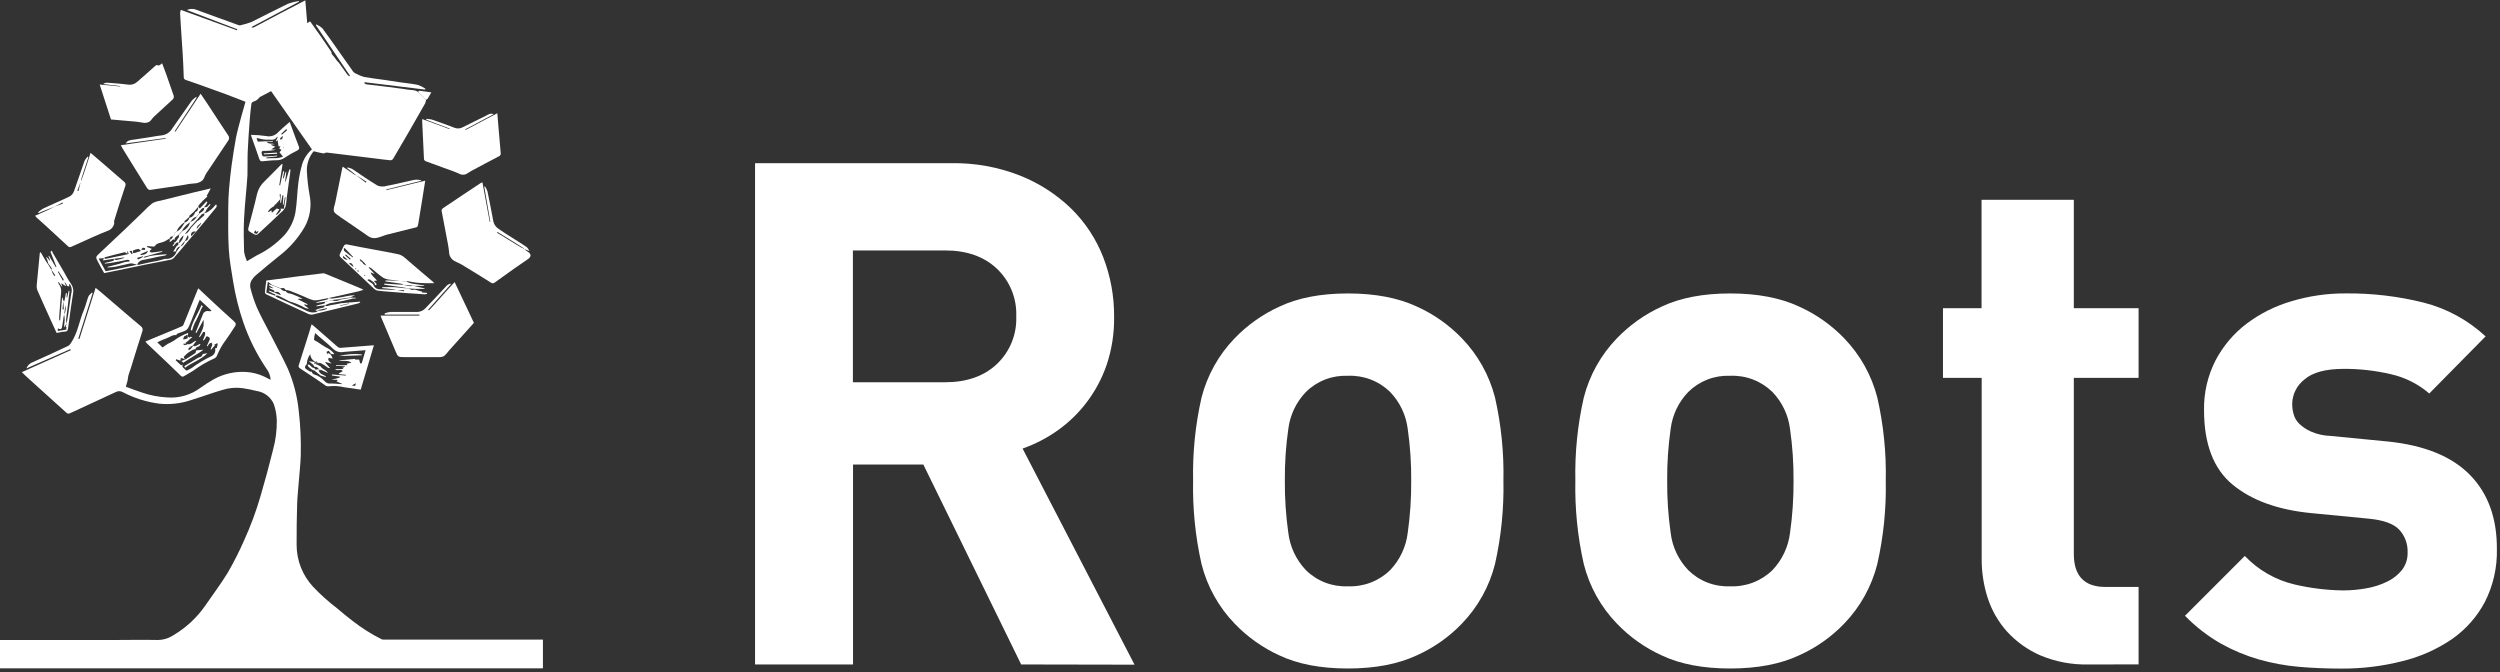
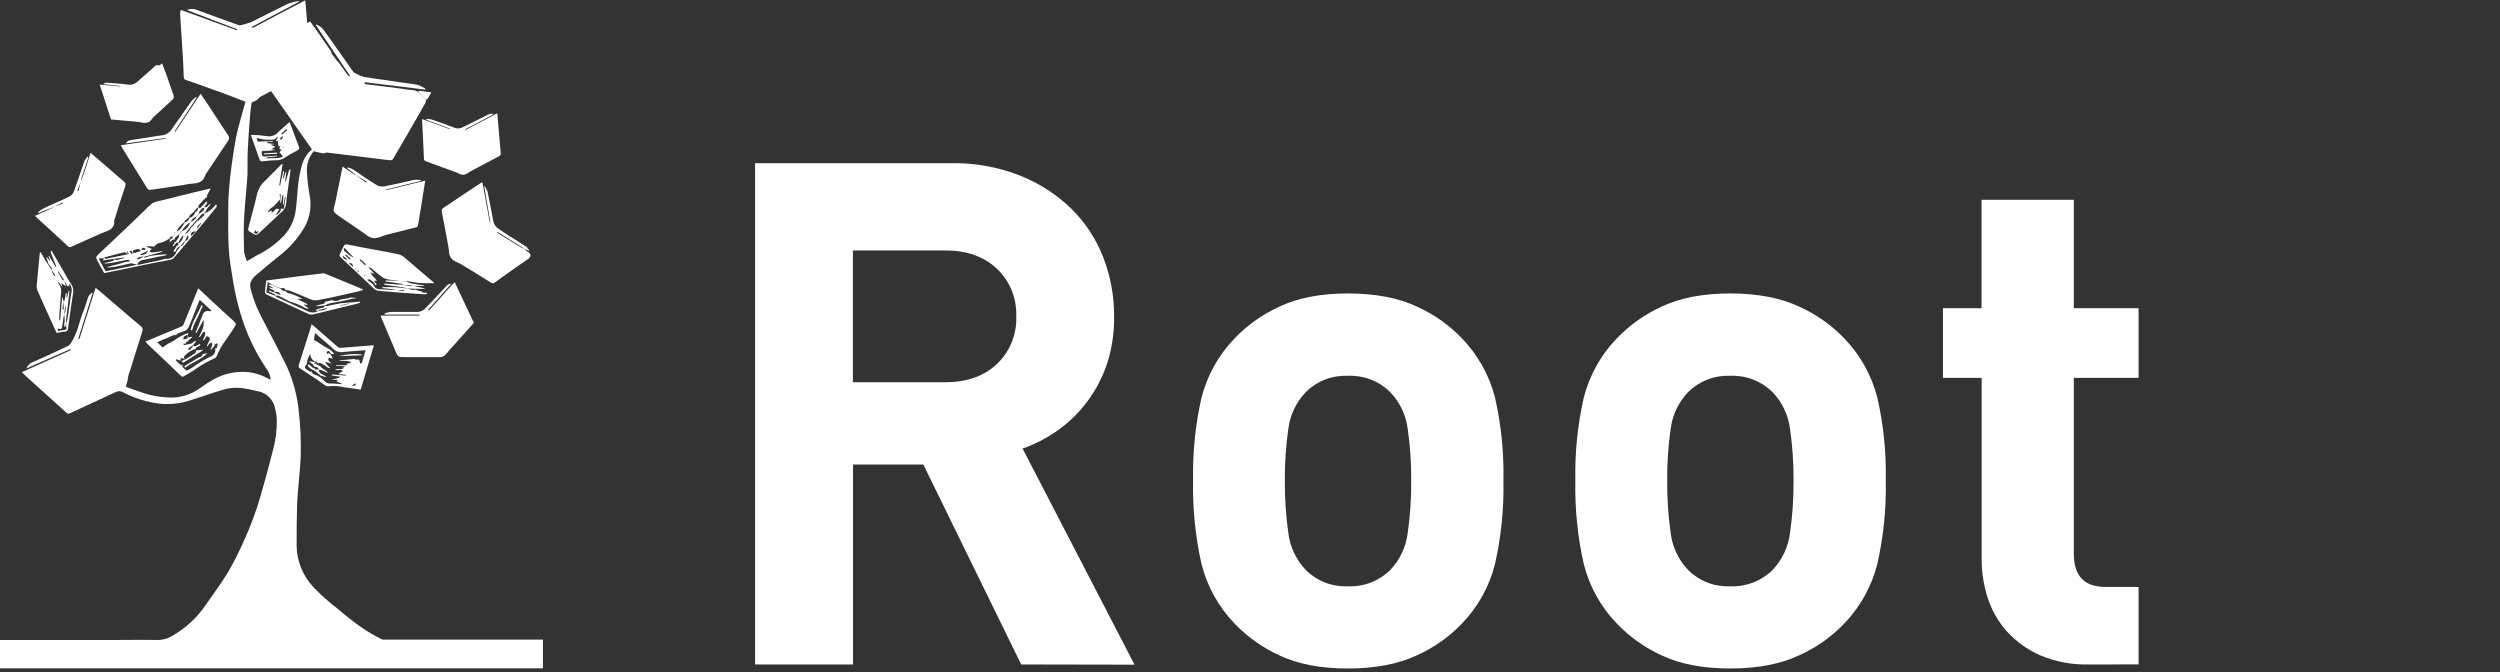
<svg xmlns="http://www.w3.org/2000/svg" width="569" height="153" viewBox="0 0 569 153" fill="none">
  <rect x="0" y="0" width="569" height="153" fill="#333333" stroke="none" />
  <path d="M0 145.66H26.44C29.56 145.66 32.68 145.59 35.8 145.66C37.124 145.667 38.42 145.277 39.52 144.54C42.354 142.859 44.795 140.592 46.68 137.89C48.41 135.37 50.28 132.89 51.85 130.32C53.207 127.969 54.436 125.545 55.53 123.06C57.039 119.758 58.303 116.348 59.31 112.86C60.33 109.38 61.277 105.877 62.15 102.35C62.745 100.171 63.031 97.919 63 95.66C62.961 94.413 62.735 93.18 62.33 92C61.998 91.213 61.47 90.523 60.796 89.998C60.122 89.473 59.325 89.129 58.48 89C57.42 88.73 56.34 88.52 55.25 88.35C53.693 88.136 52.108 88.273 50.61 88.75C48.24 89.44 45.93 90.31 43.61 91.02C41.27 91.828 38.784 92.121 36.32 91.88C33.384 91.513 30.538 90.618 27.92 89.24C27.678 89.102 27.404 89.03 27.125 89.03C26.846 89.03 26.572 89.102 26.33 89.24C23.6 90.52 20.9 91.75 18.21 93C17.41 93.37 16.62 93.76 15.81 94.1C15.711 94.135 15.605 94.147 15.5 94.133C15.396 94.119 15.296 94.08 15.21 94.02C12.35 91.46 9.503 88.89 6.67 86.31C6.11 85.8 5.58 85.31 4.97 84.7L16.12 79.7L16 79.46L6 83.85C6.138 83.499 6.353 83.183 6.63 82.926C6.907 82.67 7.239 82.48 7.6 82.37C10.267 81.17 12.913 79.953 15.54 78.72C15.776 78.569 15.971 78.363 16.11 78.12C17.7 75.82 18.03 73.02 19.11 70.51C19.52 69.51 19.73 68.51 20.11 67.51C20.25 67.15 20.64 66.89 20.91 66.59L21.09 66.7L17.82 77.07L17.91 77.13C17.919 77.135 17.93 77.138 17.94 77.138C17.951 77.138 17.961 77.135 17.97 77.13C17.97 77.13 18.07 77.13 18.08 77.13C18.123 77.019 18.159 76.905 18.19 76.79L21.76 65.51L23.08 66.59L26.65 69.65C28.43 71.17 30.2 72.71 32.01 74.21C32.216 74.34 32.367 74.541 32.435 74.775C32.503 75.009 32.484 75.26 32.38 75.48C31.47 78.27 30.62 81.08 29.75 83.88C29.58 84.41 29.37 84.88 29.22 85.47C29.12 85.84 29.13 86.23 29.04 86.61C28.95 86.99 28.79 87.48 28.64 88.02C29.92 88.48 31.26 89.02 32.64 89.45C34.37 90.012 36.164 90.348 37.98 90.45C40.683 90.681 43.377 89.92 45.56 88.31C46.56 87.59 47.61 86.9 48.68 86.31C50.867 85.105 53.346 84.53 55.84 84.65C57.593 84.737 59.303 85.223 60.84 86.07L61.6 86.44C61.541 85.494 61.192 84.59 60.6 83.85C58.44 80.643 56.702 77.171 55.43 73.52C54.379 70.466 53.59 67.328 53.07 64.14C52.68 61.65 52.2 59.14 52.07 56.65C51.88 53.56 51.95 50.45 51.95 47.34C51.95 45.87 52.02 44.4 52.14 42.94C52.28 41.18 52.47 39.42 52.71 37.67C53 35.56 53.32 33.45 53.71 31.36C54.01 29.79 54.47 28.26 54.87 26.71C55.17 25.58 55.5 24.45 55.87 23.16C54.41 22.59 52.87 21.99 51.38 21.43C49.24 20.64 47.09 19.88 44.94 19.11C44.09 18.81 43.24 18.51 42.39 18.23C42.224 18.207 42.072 18.123 41.967 17.993C41.861 17.863 41.808 17.697 41.82 17.53C41.77 15.88 41.69 14.23 41.6 12.58C41.46 10.36 41.3 8.13 41.16 5.91C41.09 4.91 41.03 3.91 40.99 2.96C41.016 2.717 41.073 2.478 41.16 2.25L53.94 6.9L54 6.65L42.52 2.28C42.883 2.112 43.279 2.024 43.68 2.024C44.081 2.024 44.477 2.112 44.84 2.28C48.03 3.47 51.24 4.61 54.44 5.77C54.512 5.792 54.588 5.792 54.66 5.77C55.541 5.576 56.406 5.319 57.25 5C60 3.64 62.78 2.18 65.58 0.84C66.363 0.556 67.174 0.355 68 0.24L68.06 0.4L57.29 6.12V6.26C57.435 6.286 57.584 6.286 57.73 6.26C59.73 5.21 61.73 4.14 63.73 3.08L69.49 0.08L69.92 5.25L70.59 4.87C71.36 5.96 72.15 7.04 72.91 8.14C73.67 9.24 74.58 10.56 75.4 11.78C75.49 11.93 75.4 12.17 75.53 12.32C75.66 12.47 76 12.88 76.22 13.17C76.44 13.46 76.5 13.59 76.66 13.78C76.82 13.97 77.06 14.18 77.22 14.41C77.84 15.26 78.44 16.13 79.06 16.99C79.188 17.133 79.328 17.263 79.48 17.38L79.65 17.23L71.89 5.72L72 5.55C72.513 5.783 72.986 6.097 73.4 6.48C74.52 7.94 75.55 9.48 76.61 10.96C77.88 12.77 79.14 14.58 80.43 16.37C80.612 16.562 80.839 16.707 81.09 16.79C81.658 17.106 82.262 17.352 82.89 17.52C84.47 17.81 86.06 17.98 87.65 18.21C88.83 18.38 90.02 18.58 91.21 18.75C92.4 18.92 93.83 19.05 95.12 19.33C95.725 19.541 96.3 19.831 96.83 20.19L96.76 20.39L83 18.71L82.89 18.88C83.04 18.99 83.19 19.17 83.35 19.19C84.81 19.38 86.26 19.53 87.72 19.71C89.03 19.87 90.33 20.05 91.64 20.22C92.411 20.359 93.189 20.459 93.97 20.52C94.488 20.551 94.981 20.755 95.37 21.1L96.96 22.75C96.933 23.007 96.873 23.259 96.78 23.5C95.56 25.66 94.32 27.8 93.09 29.95C91.86 32.1 90.69 34.09 89.47 36.15C89.402 36.245 89.314 36.323 89.212 36.38C89.11 36.437 88.996 36.471 88.88 36.48C87.88 36.4 86.88 36.25 85.88 36.13L81 35.53C78.79 35.26 76.58 34.97 74.37 34.72C74.11 34.72 73.81 34.95 73.55 34.91C72.85 34.8 72.16 34.6 71.39 34.42C70.347 35.676 69.796 37.268 69.84 38.9C69.927 40.738 70.134 42.569 70.46 44.38C70.967 46.855 70.573 49.43 69.35 51.64C67.851 54.225 65.856 56.488 63.48 58.3C61.73 59.68 60.04 61.12 58.34 62.56C57.856 62.961 57.453 63.45 57.15 64C56.929 64.489 56.876 65.038 57 65.56C57.375 67.076 57.867 68.56 58.47 70C59.37 72 60.47 74 61.47 75.92C62.8 78.55 64.21 81.14 65.47 83.82C66.816 86.922 67.67 90.215 68 93.58C68.389 96.938 68.54 100.32 68.45 103.7C68.39 105.7 68.15 107.7 68 109.7C67.87 111.39 67.68 113.07 67.63 114.7C67.537 117.833 67.497 120.957 67.51 124.07C67.524 127.589 68.863 130.974 71.26 133.55C72.928 135.315 74.737 136.94 76.67 138.41C77.87 139.41 79.03 140.41 80.25 141.32C82.298 142.924 84.503 144.317 86.83 145.48C86.993 145.552 87.171 145.586 87.35 145.58H118.21C124.54 145.58 117.21 145.58 123.57 145.58V152.11H0V145.66ZM56.2 59.45C57.04 58.95 57.72 58.53 58.42 58.14C60.828 56.987 62.996 55.389 64.81 53.43C66.072 51.964 66.915 50.185 67.25 48.28C67.6 46.07 67.63 43.8 67.91 41.57C68.093 40.168 68.377 38.781 68.76 37.42C69.16 36.087 69.938 34.899 71 34L61.7 20.74C60.92 21.15 60.22 21.51 59.54 21.88C59.315 21.961 59.112 22.095 58.95 22.27C58.626 22.706 58.159 23.014 57.63 23.14C57.532 23.179 57.444 23.24 57.373 23.318C57.303 23.396 57.25 23.489 57.22 23.59C57.06 24.86 56.92 26.14 56.83 27.42C56.66 29.77 56.48 32.12 56.38 34.47C56.3 36.3 56.38 38.14 56.32 39.96C56.11 43.23 55.71 46.48 55.55 49.75C55.42 52.26 55.48 54.75 55.55 57.29C55.679 58.033 55.898 58.759 56.2 59.45Z" fill="white" />
  <path d="M44.76 22.22L39.76 29.86L39.93 29.97C41.82 27.11 43.72 24.25 45.66 21.33C46.23 22.17 46.79 22.99 47.34 23.82C48.86 26.12 50.34 28.45 51.89 30.75C52.053 30.933 52.143 31.17 52.143 31.415C52.143 31.66 52.053 31.897 51.89 32.08C50.21 34.55 48.56 37.08 46.89 39.55C46.54 40.09 46.5 40.79 45.89 41.19C45.388 41.549 44.787 41.745 44.17 41.75C43.412 41.793 42.66 41.9 41.92 42.07C39.32 42.46 36.73 42.87 34.12 43.23C33.93 43.23 33.62 43.03 33.5 42.84C32.55 41.35 31.64 39.84 30.71 38.35C29.78 36.86 28.77 35.22 27.81 33.65C27.71 33.49 27.63 33.3 27.5 33.05L37.71 31.57V31.41L28.61 32.64C29.06 31.87 29.79 31.88 30.45 31.78C31.83 31.55 33.22 31.35 34.6 31.14C35.35 31.02 36.1 30.87 36.86 30.8C37.349 30.737 37.816 30.561 38.225 30.287C38.635 30.013 38.975 29.648 39.22 29.22C40.72 27.11 42.17 24.98 43.67 22.88C43.964 22.559 44.301 22.28 44.67 22.05L44.76 22.22Z" fill="white" />
  <path d="M119.35 56.69C119.607 56.926 119.881 57.143 120.17 57.34C120.83 57.74 121.05 58.34 120.17 58.97C119.17 59.68 118.09 60.39 117.06 61.11L112.56 64.33C112.443 64.422 112.299 64.473 112.15 64.473C112.001 64.473 111.857 64.422 111.74 64.33C109.54 62.94 107.32 61.57 105.1 60.23C104.53 59.88 103.87 59.67 103.3 59.32C102.963 59.107 102.686 58.812 102.495 58.462C102.304 58.111 102.206 57.719 102.21 57.32C102.08 56.09 101.82 54.88 101.59 53.66C101.23 51.75 100.85 49.85 100.5 47.94C100.509 47.834 100.54 47.731 100.592 47.638C100.644 47.545 100.715 47.464 100.8 47.4C102.38 46.32 103.97 45.27 105.56 44.21C106.82 43.37 108.09 42.52 109.36 41.69C109.5 41.609 109.647 41.543 109.8 41.49L111.46 50.49H111.6L110.22 42.49L110.38 42.42C110.615 42.779 110.807 43.165 110.95 43.57C111.42 45.83 111.87 48.1 112.28 50.38C112.361 50.746 112.516 51.091 112.736 51.394C112.957 51.696 113.237 51.95 113.56 52.14C114.98 53.14 116.47 54.03 117.93 54.97C118.6 55.4 119.28 55.81 119.93 56.28C120.164 56.537 120.359 56.827 120.51 57.14L119.31 56.66C119.257 56.581 119.193 56.511 119.12 56.45C118.12 55.82 117.12 55.19 116.12 54.57L113.26 52.81L113.1 53C113.207 53.038 113.311 53.085 113.41 53.14L117.69 55.77C118.21 56.13 118.79 56.4 119.35 56.69Z" fill="white" />
  <path d="M18.39 41.32C18.63 40.69 18.9 40.06 19.12 39.41C19.62 37.9 20.12 36.41 20.61 34.79L22.82 36.67L28.24 41.36C28.398 41.466 28.512 41.626 28.562 41.81C28.612 41.993 28.593 42.189 28.51 42.36C27.61 45 26.8 47.59 26 50.2C25.94 50.39 26 50.63 26 50.83C25.924 51.235 25.737 51.612 25.46 51.917C25.183 52.222 24.826 52.445 24.43 52.56C23.28 53 22.14 53.51 21.01 54.01C19.37 54.74 17.73 55.5 16.08 56.23C15.994 56.255 15.903 56.261 15.815 56.245C15.726 56.229 15.642 56.194 15.57 56.14C13.84 54.56 12.12 52.95 10.39 51.36L8.42 49.6C8.27 49.46 8.15 49.31 7.97 49.12L10.78 47.86C11.35 47.59 11.9 47.3 12.46 47.02L14.34 46.31L14.24 46.09L12.47 47L9.65 48.12C9.36 48.23 9.08 48.37 8.8 48.5L8.67 48.32C9 48.012 9.362 47.741 9.75 47.51C11.8 46.51 13.89 45.67 15.93 44.67C16.376 44.38 16.708 43.946 16.87 43.44C17.7 41.16 18.44 38.86 19.26 36.57C19.443 36.233 19.672 35.923 19.94 35.65L20.11 35.74C20.05 35.94 20 36.14 19.94 36.33L18.47 40.8C18.432 40.974 18.409 41.152 18.4 41.33C18.13 42.03 17.87 42.72 17.6 43.41L17.85 43.49L18.39 41.32Z" fill="white" />
  <path d="M81.08 39.89L79.55 38.68C79.38 38.54 79.2 38.42 79.03 38.29L79.09 38.1C79.459 38.176 79.818 38.293 80.16 38.45C82.1 39.73 84 41.1 86 42.28C86.688 42.507 87.432 42.507 88.12 42.28C89.85 41.97 91.55 41.54 93.26 41.16C93.724 41.04 94.195 40.95 94.67 40.89C95.049 40.895 95.427 40.931 95.8 41V41.17L87.92 43.12V43.28L96.78 41.12C96.54 42.65 96.32 44.12 96.09 45.48C95.81 47.22 95.527 48.96 95.24 50.7C95.08 51.7 95.07 51.7 94.1 51.89C92.1 52.38 90.1 52.89 88.05 53.41C87.33 53.6 86.64 53.94 85.91 54.11C85.562 54.209 85.196 54.231 84.838 54.174C84.481 54.117 84.14 53.983 83.84 53.78C81.84 52.34 79.71 50.95 77.64 49.53C77.59 49.502 77.543 49.469 77.5 49.43C77 49 76.18 48.64 76 48.08C75.82 47.52 76.17 46.72 76.31 46.08C76.81 43.567 77.32 41.057 77.84 38.55C77.84 38.36 77.94 38.18 78.01 37.93C78.9 38.54 79.73 39.12 80.58 39.69C80.751 39.782 80.928 39.862 81.11 39.93L83.27 41.58L83.42 41.36L81.08 39.89Z" fill="white" />
  <path d="M86.62 71.83H95.46V71.6H87.56V71.31C87.971 71.162 88.397 71.058 88.83 71C90.9 71 92.98 71 95.06 71C95.415 70.978 95.762 70.884 96.08 70.724C96.398 70.564 96.68 70.342 96.91 70.07C98.57 68.39 100.14 66.63 101.76 64.92C101.995 64.755 102.255 64.63 102.53 64.55L102.63 64.67L97.44 70.5L97.62 70.66C99.62 68.58 101.42 66.33 103.48 64.21C104.95 67.31 106.39 70.36 107.86 73.48L105.68 75.91L102.26 79.71C101.932 80.15 101.571 80.565 101.18 80.95C100.853 81.172 100.465 81.287 100.07 81.28C97.46 81.28 94.85 81.28 92.24 81.28H92.18C90.58 81.28 90.59 81.28 89.98 79.84C88.98 77.48 87.98 75.12 86.98 72.76C86.85 72.5 86.76 72.23 86.62 71.83Z" fill="white" />
  <path d="M47.22 44.71C46.89 45.02 46.54 45.31 46.22 45.63C45.9 45.95 45.53 46.35 45.22 46.72C45.183 46.816 45.163 46.917 45.16 47.02L44.08 48.24C43.74 48.53 43.39 48.82 43.08 49.13C43.08 49.13 43.08 49.29 43.08 49.38L41.93 50.38L42.12 50.57C41.841 50.686 41.584 50.848 41.36 51.05C40.95 51.54 40.36 51.93 40.29 52.63L39.7 53L39.86 53.13L39.4 53.77L38.85 53.88V54H38.71L38.61 54.25C38.191 54.55 37.746 54.811 37.28 55.03C36.57 55.31 35.71 55.25 35.22 56.03C35.22 56.1 35 56.12 34.89 56.12C34.43 56.12 33.98 56.03 33.52 55.99L33.46 56.21L34.59 56.66C34.498 56.705 34.411 56.758 34.33 56.82C34.22 56.93 34.13 57.05 34.03 57.17C34.16 57.27 34.3 57.47 34.42 57.46C35.03 57.46 35.65 57.33 36.26 57.25L36.93 57.16V57.32L32.54 58.51V58.33C32.13 58.43 31.72 58.53 31.32 58.65C31.27 58.65 31.21 58.85 31.25 58.89C31.29 58.93 31.45 59.05 31.52 59.02C31.87 58.86 32.21 58.67 32.52 58.49C32.68 58.49 32.86 58.65 33.01 58.61C33.41 58.53 33.78 58.33 34.17 58.26C34.79 58.14 35.43 58.08 36.06 58.01C36.69 57.94 37.27 57.92 37.88 57.88V58.04C37.717 58.104 37.55 58.157 37.38 58.2C36.93 58.29 36.46 58.33 36.01 58.43C34.93 58.66 33.85 58.94 32.76 59.13C32.417 59.147 32.087 59.264 31.809 59.467C31.532 59.669 31.32 59.949 31.2 60.27C30.88 60.17 30.57 60.05 30.2 59.98C29.976 59.93 29.744 59.93 29.52 59.98C28.45 60.21 27.38 60.49 26.3 60.7C25.7 60.794 25.096 60.857 24.49 60.89V60.73C25.41 60.5 26.32 60.28 27.23 60.03C27.65 59.92 28.04 59.72 28.47 59.63C28.8 59.573 29.135 59.539 29.47 59.53V59.23C29.305 59.163 29.128 59.129 28.95 59.13C28.5 59.2 28.05 59.34 27.6 59.42C26.8 59.58 26 59.72 25.2 59.85C24.75 59.92 24.3 59.95 23.85 60V59.84C24.43 59.71 25.01 59.6 25.57 59.43C25.76 59.37 26.13 59.27 25.83 58.91C26.06 59.01 26.31 59.22 26.52 59.19C27.12 59.08 27.7 58.88 28.29 58.71C28.29 58.71 28.29 58.6 28.23 58.6L25.83 58.92L23.4 59.28L23.7 58.73C23.82 58.79 23.95 58.93 24.04 58.91C25.38 58.65 26.7 58.37 28.04 58.09L28.7 57.94L29.28 57.8L29.08 57.18L28.96 57.23L29.01 57.78C28.78 57.64 28.52 57.37 28.34 57.41C26.82 57.76 25.34 58.17 23.81 58.57C23.81 58.57 23.75 58.69 23.73 58.76L22.45 58.84L24.04 61.73C24.98 61.55 25.87 61.39 26.75 61.21C28.22 60.91 29.69 60.59 31.16 60.27C31.296 60.29 31.434 60.29 31.57 60.27C32.39 60.1 33.2 59.89 34.01 59.72C34.64 59.58 35.28 59.5 35.91 59.36C36.54 59.22 37.02 59.06 37.57 58.91H37.69C38.231 58.969 38.776 58.837 39.23 58.538C39.684 58.239 40.02 57.79 40.18 57.27L41.07 56.06C41.48 56.06 41.99 55.44 42.07 54.86C42.222 54.85 42.37 54.801 42.497 54.716C42.624 54.632 42.727 54.515 42.795 54.379C42.863 54.242 42.893 54.089 42.884 53.937C42.874 53.784 42.825 53.637 42.74 53.51L42.08 54.88H42L41.06 56.08C40.79 56.119 40.542 56.252 40.36 56.455C40.177 56.657 40.071 56.917 40.06 57.19L39.42 57.29L40.16 56.05C40.36 55.84 40.83 55.76 40.51 55.31C40.6 55.31 40.72 55.37 40.79 55.31C41.087 55.08 41.33 54.789 41.503 54.456C41.676 54.122 41.774 53.755 41.79 53.38V53.27C42.79 53.27 43.06 52.43 43.51 51.8L45 50.22H45.12C45.49 49.9 45.85 49.56 46.24 49.22C46.359 49.156 46.449 49.049 46.492 48.921C46.535 48.792 46.527 48.653 46.47 48.53C46.68 48.499 46.885 48.442 47.08 48.36C47.475 48.126 47.85 47.858 48.2 47.56C48.54 47.26 48.81 46.9 49.12 46.56L49.32 46.64C49.32 46.85 49.32 47.11 49.17 47.26C48.17 48.49 47.17 49.7 46.17 50.91L42.92 54.75C41.79 56.1 40.67 57.46 39.52 58.75C39.325 58.946 39.073 59.076 38.8 59.12C36.12 59.66 33.43 60.12 30.8 60.71C28.86 61.09 26.93 61.5 24.99 61.9L23.7 62.15C23.21 61.27 22.7 60.38 22.23 59.46C21.76 58.54 21.77 58.46 22.57 57.72C24.53 55.88 26.487 54.037 28.44 52.19C29.9 50.81 31.33 49.41 32.77 48.02C33.365 47.373 34.014 46.777 34.71 46.24C35.254 45.959 35.843 45.773 36.45 45.69L44.11 43.79C45.34 43.49 46.57 43.21 47.97 42.88L47.04 44.6L47.22 44.71ZM32 57.16V57C31.82 56.88 31.62 56.64 31.46 56.66C31.055 56.721 30.662 56.839 30.29 57.01C30.23 57.01 30.29 57.36 30.29 57.5C30.29 57.64 30.56 57.6 30.68 57.57C31.13 57.42 31.53 57.28 32 57.16ZM31.95 57.86L32.05 58.06C33.05 57.96 33.42 57.76 33.71 57.06L33.08 57.35L31.95 57.86ZM43.56 53.71L44.56 52.71C43.8 52.55 43.34 53 43.51 53.71H43.56ZM33 56.87L33.06 56.52C32.87 56.47 32.65 56.34 32.5 56.4C32.35 56.46 32.25 56.71 32.13 56.87H33ZM44.81 52.06L45.81 50.85L45.69 50.77C45.31 51.19 44.74 51.41 44.79 52.06H44.81ZM30 57.86L30.17 57.72C30.04 57.45 30.25 56.85 29.48 57.18L30 57.86Z" fill="white" />
  <path d="M112.35 26L105.9 29.43L105.98 29.58L113.19 25.77C113.25 26.45 113.29 27.05 113.34 27.64C113.55 30.04 113.76 32.45 113.96 34.85C113.987 34.996 113.963 35.148 113.892 35.279C113.821 35.41 113.708 35.513 113.57 35.57C111.47 36.65 109.39 37.77 107.31 38.88C106.85 39.13 106.43 39.47 105.96 39.68C105.703 39.765 105.432 39.791 105.164 39.759C104.896 39.726 104.638 39.634 104.41 39.49C103.32 39 102.18 38.63 101.05 38.22C99.66 37.71 98.26 37.22 96.88 36.69C96.787 36.651 96.705 36.59 96.639 36.514C96.573 36.438 96.525 36.347 96.5 36.25C96.35 33.38 96.22 30.51 96.09 27.63C96.09 27.48 96.09 27.32 96.09 27.1L102.35 29.4V29.26L97.01 27.26L97.06 27.05C97.468 27.063 97.873 27.116 98.27 27.21C100.01 27.81 101.74 28.41 103.44 29.08C103.754 29.203 104.091 29.254 104.427 29.228C104.763 29.202 105.089 29.1 105.38 28.93C107.12 28.09 108.84 27.2 110.58 26.35C111.16 26.05 111.66 25.68 112.35 26Z" fill="white" />
  <path d="M22.69 19.24L27.36 19.69V19.59L23.59 19.14V19C23.823 18.905 24.069 18.844 24.32 18.82C25.92 18.94 27.53 19.04 29.12 19.26C29.501 19.321 29.891 19.295 30.26 19.182C30.63 19.069 30.968 18.874 31.25 18.61C32.6 17.43 34 16.21 35.33 15C35.44 14.9 35.65 14.77 35.74 14.82C36.24 15.06 36.52 14.71 36.89 14.4C37.19 15.19 37.48 15.92 37.75 16.67C38.32 18.31 38.87 19.95 39.46 21.58C39.561 21.764 39.594 21.977 39.552 22.182C39.51 22.388 39.395 22.571 39.23 22.7C37.79 24 36.39 25.3 35 26.59C34.52 27.02 34.3 27.74 33.56 27.88C33.33 27.948 33.09 27.979 32.85 27.97C32.22 27.9 31.6 27.75 30.96 27.69C29.08 27.51 27.2 27.36 25.26 27.19L22.69 19.24Z" fill="white" />
  <path d="M33.09 77.73L39.16 75.21C39.94 74.89 40.72 74.58 41.5 74.21C41.609 74.151 41.694 74.055 41.74 73.94C42.83 71.28 43.9 68.61 44.98 65.94C44.98 65.85 45.07 65.77 45.14 65.63C46.05 66.49 46.93 67.33 47.82 68.15C49.43 69.64 51.05 71.15 52.66 72.59C52.987 72.858 53.291 73.152 53.57 73.47C53.622 73.572 53.649 73.685 53.649 73.8C53.649 73.915 53.622 74.028 53.57 74.13C52.88 75.22 52.18 76.3 51.43 77.34C50.577 78.46 49.881 79.692 49.36 81C49.244 81.262 49.033 81.469 48.77 81.58C47.084 82.332 45.485 83.264 44 84.36C43.32 84.82 42.57 85.18 41.87 85.62C41.54 85.83 41.33 85.7 41.1 85.48C40.3 84.69 39.5 83.91 38.69 83.14L33.41 78.14C33.35 78 33.26 77.9 33.09 77.73ZM41.85 81.33L42.09 81.81C41.962 81.721 41.824 81.647 41.68 81.59C41.499 81.542 41.316 81.509 41.13 81.49L41.08 82.08L40.08 81.76L40 82C40.41 82.39 40.8 82.78 41.23 83.14C41.23 83.14 41.47 83.03 41.6 82.97C41.27 83.6 41.9 83.77 42.16 84.12C42.42 84.47 42.69 84.29 42.96 84.12C43.169 84.025 43.373 83.918 43.57 83.8C45.032 82.712 46.6 81.774 48.25 81C48.537 80.83 48.761 80.571 48.887 80.263C49.014 79.954 49.035 79.612 48.95 79.29C49.1 79.24 49.33 79.23 49.36 79.15C49.449 78.848 49.519 78.541 49.57 78.23L49.37 78.13L48.6 78.57H48.98L48.6 78.97L48.35 79.24L48.07 79.58L47.93 79.48C48.079 79.155 48.21 78.821 48.32 78.48C48.32 78.34 48.23 78.15 48.17 77.98C47.992 78.019 47.822 78.09 47.67 78.19C47.504 78.385 47.363 78.6 47.25 78.83L47.08 78.73C47.29 78.27 47.5 77.82 47.7 77.36C47.9 76.9 47.57 76.75 47.26 76.59C46.95 76.43 46.89 76.69 46.79 76.92C46.663 77.133 46.508 77.328 46.33 77.5L46.18 77.42C46.35 77.02 46.53 76.63 46.67 76.22C46.7 76.035 46.7 75.846 46.67 75.66L46.61 75.57C46.48 75.57 46.27 75.48 46.23 75.57C46.06 75.8 45.94 76.07 45.78 76.31C45.679 76.46 45.569 76.603 45.45 76.74L45.31 76.64C45.52 76.21 45.73 75.8 45.92 75.36C46.104 74.974 46.242 74.568 46.33 74.15C46.368 73.694 46.368 73.236 46.33 72.78L44.7 75.78L44.49 75.67C44.6 75.43 44.71 75.2 44.81 74.96C45.3 73.73 45.81 72.49 46.29 71.26C46.428 71.076 46.617 70.935 46.834 70.855C47.05 70.776 47.285 70.76 47.51 70.81C47.686 70.836 47.864 70.836 48.04 70.81L48.1 70.67L45.46 68.23L45.06 69.17L43.87 72.17C43.6 72.84 43.35 73.52 43.05 74.17C42.909 74.559 42.667 74.904 42.35 75.17C41.735 75.458 41.1 75.702 40.45 75.9C40.27 75.98 40.15 76.21 40.09 76.27C39.22 76.17 38.62 76.77 37.92 76.99C37.194 77.26 36.483 77.567 35.79 77.91L37 79.09C37.45 78.78 37.8 78.49 38.19 78.26C38.68 78.044 39.155 77.793 39.61 77.51C40.588 76.764 41.678 76.177 42.84 75.77L42.72 76.47C42.47 75.77 42.22 76.78 41.96 76.47C41.86 76.69 41.76 76.91 41.67 77.14C41.67 77.14 41.75 77.26 41.78 77.25C42.083 77.216 42.379 77.139 42.66 77.02C42.75 77.02 42.71 76.67 42.73 76.48L43.04 76.87C43.17 76.78 43.26 76.67 43.37 76.66C43.508 76.662 43.644 76.693 43.77 76.75L43.46 76.97C43.23 77.19 43.01 77.42 42.77 77.62C42.585 77.775 42.391 77.918 42.19 78.05H41.97L41.78 78.21C41.785 78.3 41.785 78.39 41.78 78.48L42.05 78.54H42.36C42.45 78.47 42.56 78.33 42.64 78.34C43.37 78.48 43.82 77.96 44.35 77.64C44.466 77.597 44.587 77.567 44.71 77.55L43.88 78.66L43.31 78.92L43 79V79.2L42.82 79.42C42.98 79.92 43.21 79.52 43.42 79.42L44.02 78.66C44.14 78.72 44.29 78.86 44.37 78.83C44.75 78.67 45.12 78.46 45.49 78.27L45.63 78.42C45.49 78.57 45.37 78.84 45.21 78.86C45.034 78.879 44.868 78.95 44.732 79.064C44.597 79.178 44.498 79.33 44.45 79.5C44.28 79.5 44.111 79.527 43.95 79.58C43.527 79.806 43.119 80.06 42.73 80.34C42.42 80.605 42.126 80.889 41.85 81.19V81.33Z" fill="white" />
  <path d="M94.38 65.91L96.05 66.37C96.087 66.384 96.121 66.404 96.15 66.43L95.99 66.57L97.18 66.65V66.89C97.021 66.942 96.857 66.976 96.69 66.99L92.44 66.7L88.44 66.39C87.64 66.32 86.84 66.28 86.04 66.16C85.713 66.108 85.407 65.962 85.16 65.74C82.61 63.35 80.09 60.94 77.54 58.56C77.415 58.471 77.328 58.337 77.3 58.185C77.272 58.034 77.305 57.878 77.39 57.75C77.67 57.18 77.93 56.6 78.22 56.03C78.287 55.868 78.414 55.738 78.574 55.667C78.734 55.597 78.915 55.59 79.08 55.65C81.08 56.08 83.16 56.43 85.2 56.82C86.94 57.14 88.69 57.46 90.43 57.82C91.041 57.923 91.609 58.197 92.07 58.61C94.21 60.48 96.38 62.29 98.54 64.13C98.643 64.231 98.74 64.338 98.83 64.45C98.13 64.45 97.5 64.45 96.83 64.45C96.16 64.45 95.39 64.4 94.67 64.32C93.95 64.24 93.38 64.09 92.73 63.98C92.68 63.98 92.61 64.08 92.54 64.13L91.38 64C90.55 63.9 89.72 63.82 88.9 63.68C88.329 63.647 87.771 63.497 87.26 63.24C86.26 62.6 85.45 61.8 84.54 61.08C84.373 60.968 84.195 60.871 84.01 60.79L83.91 60.92L85.18 62.25V62.34L84.34 61.98C84.61 62.84 85.34 63.24 85.81 63.86L85.08 63.93L85.78 64.7L85.32 64.93C85.41 64.21 84.68 64.09 84.32 63.7C84.22 63.58 83.94 63.61 83.74 63.58L83.66 63.79C83.95 63.99 84.25 64.18 84.53 64.4C84.713 64.509 84.867 64.66 84.98 64.84C85.087 65.137 85.284 65.394 85.544 65.573C85.804 65.753 86.114 65.846 86.43 65.84L90.29 66.01L91.93 66.29V66.03H90.27C89.91 65.95 89.55 65.84 89.19 65.79C88.43 65.7 87.66 65.64 86.9 65.56C86.99 65.4 87.08 65.36 87.16 65.36C88.04 65.36 88.92 65.31 89.8 65.36C90.68 65.41 91.26 65.52 91.99 65.59C92.35 65.59 92.72 65.59 93.08 65.66C93.257 65.81 93.47 65.912 93.697 65.955C93.925 65.999 94.16 65.983 94.38 65.91ZM81.71 61.73L81.56 61.54H81.34C81.34 61.62 81.34 61.76 81.41 61.78C81.48 61.8 81.61 61.78 81.71 61.78V61.73ZM78.91 59.12L79.09 59.17L79 59L78 58.17L78.09 57.9H78L78.08 58.15C77.92 58.85 78.45 59 78.91 59.12ZM80.26 58.57L80.36 58.46L78.45 56.46L78.26 56.53C78.26 56.74 78.26 57.04 78.37 57.14C79 57.66 79.62 58.11 80.26 58.57ZM82 59L81.87 59.14C81.95 59.35 81.96 59.33 82.29 59.58C82.62 59.83 82.59 59.98 82.78 60.13C82.975 60.255 83.183 60.359 83.4 60.44C83.284 60.245 83.15 60.061 83 59.89C82.68 59.52 82.33 59.24 82 59ZM79.46 60L80.46 60.79C80.25 60 79.93 59.75 79.46 59.94V60ZM79.64 59.1L79.81 58.91L78.72 57.91L78.54 58.1L79.64 59.1ZM80.91 61L80.82 61.06L80.97 61.3L81.07 61.23L80.91 61ZM83 62.53L82.89 62.64L83.05 62.84C83.05 62.84 83.17 62.74 83.16 62.73C83.113 62.659 83.059 62.592 83 62.53Z" fill="white" />
  <path d="M85.1 78.58C84.1 81.95 83.1 85.24 82.1 88.68C80.85 88.5 79.6 88.33 78.36 88.14C77.205 87.862 76.011 87.788 74.83 87.92C74.648 87.94 74.464 87.919 74.291 87.858C74.118 87.798 73.96 87.699 73.83 87.57C72.69 86.73 71.49 85.97 70.32 85.19C69.59 84.7 68.84 84.19 68.12 83.73C68.058 83.666 68.01 83.589 67.983 83.504C67.955 83.419 67.947 83.329 67.96 83.24C68.75 80.71 69.57 78.18 70.37 75.65C70.55 75.08 70.71 74.5 70.91 73.81C71.1 73.96 71.25 74.06 71.38 74.17L76.82 78.92C76.977 79.066 77.177 79.157 77.39 79.18C79.15 79.06 80.91 78.91 82.68 78.77L85.1 78.58ZM74.81 81.58L74.87 81.52H74.79H74.72C74.62 82.15 75.11 82.38 75.49 82.75L74.17 82.42L73.98 82.49L75.14 83.78C74.941 83.801 74.74 83.756 74.57 83.65C74.41 83.56 74.28 83.42 74.13 83.33C73.771 83.075 73.394 82.847 73 82.65C72.768 82.592 72.528 82.575 72.29 82.6L72 82.16H71.45C71.203 81.982 71 81.75 70.856 81.481C70.712 81.213 70.631 80.915 70.62 80.61C70.131 81.269 69.853 82.06 69.82 82.88C69.39 83.27 69.29 83.7 69.6 83.94C69.918 84.179 70.252 84.396 70.6 84.59C70.69 84.59 70.83 84.59 70.95 84.59C71.1 85.21 71.64 85.29 72.13 85.44L72.77 85.8C73.194 86.091 73.587 86.426 73.94 86.8C74.112 86.995 74.331 87.142 74.576 87.226C74.822 87.31 75.085 87.329 75.34 87.28C76.03 87.28 76.74 87.36 77.43 87.41H77.95L76.57 86.79L76.81 86.59V86.44H75.44C77.3 85.98 77.3 85.98 77.44 85.73L75.54 85.46V85.22L78.71 85.48V85.3L77.13 85.15V84.98L78.02 84.48C77.57 83.83 76.79 84.59 76.24 84.01C76.66 84.01 77.01 84.01 77.36 84.01C77.96 84.01 78.05 84.01 78.28 83.61L77.6 83.52L78.48 83.45V83.27H76.48V83.1H79.08L78.9 82.8L80 82.53C79 81.84 78 82.34 77.11 82.03L80.91 81.68L80.75 81.84H81.75L81.96 82.7H82.32L83.21 79.7L78.28 80.09C77.852 80.189 77.406 80.181 76.982 80.066C76.558 79.951 76.169 79.732 75.85 79.43C74.85 78.43 73.69 77.53 72.6 76.58C72.34 76.36 72.09 76.12 71.74 75.8C71.587 76.276 71.496 76.77 71.47 77.27C71.47 77.47 71.96 77.62 72.23 77.8C72.86 78.22 73.47 78.67 74.14 79.03C74.865 79.353 75.505 79.839 76.01 80.45C76.043 80.505 76.064 80.566 76.07 80.63L75.31 80.54C75.164 80.289 74.997 80.052 74.81 79.83C74.81 79.83 74.52 79.97 74.36 80.05V80.28C74.49 80.88 74.76 80.14 74.87 80.44L75.3 80.72L75.74 81.59L74.74 81.45L74.81 81.58ZM80.07 87.74C80.88 87.88 80.92 87.86 80.98 87.22L80.07 87.74Z" fill="white" />
  <path d="M73.94 69.46C74.36 69.91 74.81 69.51 75.23 69.46C76.01 69.37 76.77 69.18 77.53 69.04C77.467 69.031 77.403 69.031 77.34 69.04L81.92 68.65L81.98 68.84C81.84 68.931 81.688 69.005 81.53 69.06C78.09 69.91 74.64 70.76 71.19 71.58C70.851 71.641 70.502 71.595 70.19 71.45C66.997 69.99 63.813 68.507 60.64 67C60.55 66.953 60.472 66.887 60.411 66.805C60.35 66.724 60.309 66.63 60.29 66.53C60.37 65.64 60.5 64.74 60.61 63.85L68 62.88L73.31 62.23C73.484 62.19 73.666 62.19 73.84 62.23C75.67 62.97 77.48 63.73 79.31 64.48L82.08 65.63C82.26 65.7 82.42 65.79 82.74 65.95C82.25 66.11 81.94 66.23 81.62 66.3C80.4 66.59 79.18 66.87 77.95 67.14L74.83 67.83C74.34 67.92 73.83 68.02 73.36 68.1C72.732 68.278 72.082 68.366 71.43 68.36C70.737 68.184 70.066 67.929 69.43 67.6C68.29 67.13 67.15 66.6 65.99 66.19C65.668 66.09 65.336 66.026 65 66C64.75 65.45 64.3 65.53 63.85 65.62L61.96 64.88L60.96 64.13L60.61 66.58L62.67 67.32C62.76 67.42 62.83 67.56 62.94 67.61C63.58 67.92 64.24 68.21 64.94 68.51C66.6 69.28 68.29 70.01 69.94 70.83C70.31 71.014 70.715 71.115 71.128 71.126C71.541 71.136 71.952 71.056 72.33 70.89L71.76 70.59C72.123 70.413 72.501 70.269 72.89 70.16C73.19 70 73.88 70.22 73.94 69.46ZM72.06 70.63C72.857 70.79 73.685 70.666 74.4 70.28V70.14L72.06 70.63ZM79.41 69.16V69.06L77.41 69.51V69.62L79.41 69.16Z" fill="white" />
  <path d="M11 60C10.92 59.7 10.84 59.4 10.75 59.1C10.684 58.935 10.607 58.775 10.52 58.62L10.65 58.54L11.35 59.35L11.41 59.28L11.03 58.28L11.16 58.22L12.69 60.81L12.84 60.72L11.48 57.3L11.8 57.06C11.862 57.227 11.932 57.39 12.01 57.55L14.47 61.75C15.03 62.75 15.54 63.75 16.19 64.64C16.416 64.966 16.57 65.335 16.643 65.725C16.715 66.115 16.704 66.515 16.61 66.9C16.28 68.9 16.02 70.9 15.74 72.9C15.65 73.53 15.56 74.17 15.48 74.8C15.42 75.2 15.28 75.45 14.81 75.48C14.17 75.48 13.55 75.68 12.89 75.78L11 71.64C10.15 69.76 9.29 67.88 8.48 65.99C8.354 65.631 8.313 65.248 8.36 64.87C8.58 62.47 8.82 60.07 9.05 57.67C9.05 57.59 9.05 57.52 9.25 57.39L10.41 59.39C10.56 59.64 10.74 59.87 10.91 60.11L11.69 61.38C11.816 61.897 12.044 62.383 12.36 62.81L12.59 62.68L11.69 61.39C11.69 61.32 11.84 61.2 11.82 61.17C11.58 60.73 11.3 60.35 11 60ZM15.08 65.15C14.902 65.067 14.728 64.973 14.56 64.87C14.383 64.749 14.213 64.619 14.05 64.48L13.97 64.62L14.18 65.19H14.07L13.34 64.19L13.21 64.28C13.24 64.396 13.287 64.507 13.35 64.61C13.767 65.109 13.972 65.752 13.92 66.4C13.75 68.28 13.61 70.16 13.48 72.04C13.46 72.326 13.46 72.614 13.48 72.9H13.69L14.13 67.7H14.21C14.28 67.93 14.34 68.16 14.41 68.4L14.23 70.4H14.52L14.4 68.4L14.65 68.57L15 66.71H15.21L15.15 67.71H15.29L15.63 66.18H15.79C15.805 66.296 15.805 66.414 15.79 66.53C15.65 67.77 15.51 69.01 15.35 70.25C15.25 71.08 15.11 71.9 15.04 72.73C15.041 73.037 15.081 73.343 15.16 73.64L14.54 74.54C14.62 73.88 14.71 73.32 14.73 72.77C14.715 72.391 14.675 72.014 14.61 71.64C14.966 70.982 15.055 70.212 14.86 69.49L14.62 71.64C14.57 71.739 14.53 71.843 14.5 71.95C14.37 72.78 14.28 73.62 14.12 74.45C14.04 74.92 13.66 75.04 13.29 74.77C13.29 74.77 13.22 74.77 13.16 74.77V75.33L15.1 75.02V74.38L14.92 74.45L15.16 73.67C15.31 72.81 15.47 71.96 15.6 71.11C15.81 69.73 16 68.35 16.18 66.97C16.308 66.618 16.359 66.243 16.328 65.87C16.297 65.497 16.185 65.135 16 64.81C16 64.74 15.85 64.72 15.7 64.63L15.77 65.17L15.32 65.11L15 64.53L14.86 64.37L14.73 64.24H14.66L15.06 65.11L15.08 65.15ZM14.35 63.93C14.4 63.82 14.53 63.66 14.5 63.61C14.12 62.98 13.72 62.38 13.32 61.76L13.16 61.86L14.35 63.93Z" fill="white" />
  <path d="M42.07 50.65C42.332 50.578 42.569 50.435 42.756 50.238C42.943 50.04 43.072 49.796 43.13 49.53C43.64 49.53 44.19 49.03 44.45 48.27C45.03 48.06 45.12 47.59 45.1 47.06L45.47 47.46L47 45.84L47.2 45.99C47.14 46.164 47.063 46.331 46.97 46.49C46.83 46.7 46.67 46.9 46.51 47.1C46.35 47.3 46.51 47.24 46.44 47.31C45.8 47.31 45.65 47.94 45.27 48.26C45.27 48.26 45.27 48.48 45.35 48.59L44.75 49.3C44.449 49.378 44.17 49.525 43.935 49.73C43.701 49.935 43.518 50.192 43.4 50.48L43.05 50.72C42.357 51.198 41.794 51.841 41.41 52.59L40.63 53.49L40.31 53.68C40.06 53.97 39.57 54.13 39.8 54.68C39.59 54.42 39.4 54.4 39.18 54.68C39.074 54.816 38.941 54.928 38.79 55.01C38.79 55.01 38.63 55.01 38.54 54.95L38.68 54.72L38.94 54.46L39.33 54V53.85L39.79 53.21L39.7 53L40.24 52.68C41.16 52.3 41.53 51.4 42.07 50.65Z" fill="white" />
  <path d="M43.09 50.72L43.44 50.48C44.025 50.275 44.508 49.852 44.79 49.3L45.39 48.59C45.84 48.24 46.49 48.06 46.48 47.31C46.48 47.24 46.53 47.17 46.55 47.1C47.2 47.39 47.37 46.64 47.79 46.43L47.91 46.59C47.65 46.855 47.407 47.136 47.18 47.43C47.004 47.703 46.854 47.99 46.73 48.29L46.58 48.23V48.35V48.45L46.45 48.56L46.25 48.62C46.13 48.69 45.97 48.72 45.88 48.82C45.35 49.4 44.88 50 44.31 50.6L43.46 51.52L42.04 53.3V53.41C41.689 53.6 41.385 53.864 41.146 54.183C40.908 54.503 40.742 54.87 40.66 55.26C40.597 55.221 40.526 55.197 40.453 55.189C40.38 55.181 40.306 55.189 40.236 55.213C40.166 55.237 40.102 55.276 40.05 55.327C39.997 55.379 39.956 55.441 39.93 55.51C39.781 55.706 39.61 55.884 39.42 56.04L39.26 55.88L39.71 55.39L39.52 55.26C40.21 55.11 40.29 54.39 40.73 53.99V53.48L41.51 52.58C41.888 52.438 42.231 52.216 42.516 51.93C42.801 51.644 43.02 51.299 43.16 50.92L43.22 50.81H43.14C43.14 50.81 43.09 50.75 43.09 50.72Z" fill="white" />
  <path d="M96.94 22.75L95.35 21.1C95.09 20.77 95.23 20.63 95.6 20.67C96.44 20.77 97.27 20.9 98.17 21.02C97.87 21.55 97.62 22.02 97.33 22.47C97.25 22.59 97.07 22.66 96.94 22.75Z" fill="white" />
  <path d="M94.1 65.06L96.64 65.64V65.74H94.54L93.06 65.66C92.53 65.56 92 65.45 91.46 65.37L87.75 64.85C87.644 64.831 87.54 64.8 87.44 64.76V64.55L91.71 64.82C92.28 64.93 92.86 65.06 93.44 65.14C93.59 65.14 93.75 65.05 93.9 65L94.1 65.06Z" fill="white" />
  <path d="M94.1 65.06L93.92 65L91.73 64.82C91.64 64.75 91.56 64.63 91.46 64.61C90.91 64.51 90.36 64.43 89.81 64.35L87.73 64.06V63.84C88.05 63.84 88.36 63.84 88.68 63.84L91.35 63.96L92.54 64.11C92.91 64.284 93.295 64.424 93.69 64.53C94.6 64.7 95.53 64.79 96.46 64.93C96.51 64.93 96.56 65.03 96.59 65.06H94.1Z" fill="white" />
  <path d="M74 69.48L72 69.72V69.58C72.53 69.43 73 69.25 73.59 69.14C73.88 69.08 74.01 68.98 73.95 68.68L75.57 68.32C75.867 68.465 76.198 68.529 76.527 68.506C76.857 68.483 77.175 68.374 77.45 68.19L79.62 67.82C79.62 67.82 79.62 67.75 79.62 67.71L80.95 67.78V67.93C80.764 67.915 80.576 67.915 80.39 67.93C79.61 68.11 78.85 68.33 78.06 68.49C77.06 68.69 76.06 68.83 75.06 69.03C74.696 69.153 74.341 69.303 74 69.48Z" fill="white" />
-   <path d="M75.57 68.32L74 68.68L72 68.93V68.78C72.35 68.69 72.7 68.59 73.05 68.51C73.4 68.43 74 68.31 74.47 68.17C74.6 68.17 74.69 67.94 74.8 67.82C75.019 67.899 75.248 67.946 75.48 67.96C76.18 67.89 76.88 67.78 77.58 67.67C78.04 67.6 78.5 67.48 78.97 67.4C79.574 67.267 80.191 67.2 80.81 67.2L79.63 67.72L78.09 67.94C77.78 67.94 77.47 68.06 77.16 68.12L75.72 68.26C75.669 68.277 75.619 68.297 75.57 68.32Z" fill="white" />
  <path d="M46.59 48.36L46.72 48.28C46.725 48.33 46.725 48.38 46.72 48.43H46.61L46.59 48.36Z" fill="white" />
-   <path d="M41.97 53.42V53.45L41.98 53.42H41.97Z" fill="white" />
  <path d="M38.85 53.91C38.854 53.94 38.854 53.97 38.85 54V53.91Z" fill="white" />
  <path d="M42.76 79.38H43C43 79.38 43 79.48 43 79.47L42.82 79.41C42.82 79.41 42.76 79.39 42.76 79.38Z" fill="white" />
  <path d="M42.12 78.24L41.74 78.16L41.93 78H42.16L42.29 78.1L42.11 78.22L42.12 78.24Z" fill="white" />
  <path d="M43.34 79.1H43.08L43 79L43.3 78.9L43.34 79.1Z" fill="white" />
  <path d="M42.33 78.48L42.12 78.24L42.3 78.1V78.48H42.33Z" fill="white" />
  <path d="M41.85 81.33H41.89L41.85 81.31V81.33Z" fill="white" />
  <path d="M42.94 79.17L43.09 79.08L42.94 79.16V79.17Z" fill="white" />
  <path d="M72 82.16V82.59L71.74 82.35V82.21L71.94 82.09L72 82.16Z" fill="white" />
  <path d="M74.79 81.51H74.87L74.81 81.57L74.79 81.51Z" fill="white" />
-   <path d="M74.8 81.58C74.769 81.562 74.742 81.538 74.72 81.51H74.79L74.8 81.58Z" fill="white" />
  <path d="M65 66.23C65.33 66.85 66 66.74 66.53 66.96C67.33 67.29 68.14 67.61 68.91 68.01H67.83V68.12L70 69.24L69.92 69.42L69.32 69.27L69.22 69.41L70.22 70.18V70.27C69.927 70.246 69.64 70.175 69.37 70.06C68.311 69.446 67.179 68.969 66 68.64C65.57 68.48 65.19 68.22 64.78 68.02C64.37 67.82 63.78 67.47 63.22 67.26C63.06 67.2 62.81 67.34 62.6 67.38C62.87 66.86 62.33 66.94 62.14 66.81C61.95 66.68 61.45 66.47 61.14 66.3L61.22 66.12L62.43 66.58C62.92 66.77 63.43 66.97 63.89 67.18C63.861 67.026 63.794 66.881 63.695 66.759C63.596 66.638 63.468 66.543 63.323 66.483C63.178 66.423 63.02 66.401 62.864 66.418C62.708 66.435 62.559 66.49 62.43 66.58C62.52 66.23 62.43 66.05 62.03 65.96C61.749 65.849 61.483 65.701 61.24 65.52L61.31 65.4L62.17 65.63V65.55L61.17 64.91L61.3 64.69L61.91 64.92L63.8 65.66C64.16 66 64.47 66.33 65 66.23Z" fill="white" />
  <path d="M14.77 64.33L14.68 64.2H14.75L14.77 64.33Z" fill="white" />
  <path d="M15.08 65.07L15.07 65.05L15.06 65.07H15.08Z" fill="white" />
  <path d="M38.6 54.27L38.96 54.46L38.59 54.54L38.6 54.27Z" fill="white" />
  <path d="M39.35 54C39.35 54 39.28 54 39.26 54V53.95H39.34L39.35 54Z" fill="white" />
  <path d="M46.43 48.7L46.26 48.64L46.46 48.58L46.43 48.7Z" fill="white" />
  <path d="M46.59 48.47V48.59H46.46L46.59 48.47Z" fill="white" />
  <path d="M64.31 37.38L63.56 42.17H63.76L64.44 39H64.68L64.4 40.54L64.57 40.59L65 39.16H65.16L64.89 41.35H65L65.85 38.58H66.11C66.11 39.05 66.01 39.58 65.95 39.99L65.26 45.05C65.222 45.723 65.128 46.392 64.98 47.05C64.785 47.503 64.487 47.903 64.11 48.22C62.32 49.93 60.5 51.63 58.67 53.31C58.585 53.374 58.487 53.417 58.383 53.436C58.279 53.455 58.172 53.45 58.07 53.42C57.565 53.179 57.08 52.898 56.62 52.58C56.5 52.49 56.47 52.16 56.51 51.97C57.17 49.35 57.93 46.76 58.51 44.12C58.796 42.976 59.424 41.947 60.31 41.17C61.51 40 62.72 38.73 64 37.45C64.056 37.404 64.116 37.364 64.18 37.33L64.31 37.38ZM62.48 46.77L62.36 46.84C62.364 46.873 62.364 46.907 62.36 46.94C61.81 47.211 61.341 47.621 61 48.13L61.13 48.29L61.77 47.86L61.87 48.45L62.97 47.45L63.59 47.65L62.75 48.92C63.17 48.92 64.01 48.03 63.94 47.64C63.94 47.59 63.82 47.55 63.75 47.51H64.61L65 44.88H64.84L64.53 46.57H64.37L64.5 44.44H64.29L63.96 46.18H63.8V45.54L63.91 44.22H63.65L63.76 45.36L62.76 46.48C62.76 46.48 62.76 46.48 62.76 46.53H62.6L62.52 46.61V46.77H62.48ZM57.8 53C58.48 53.35 58.54 53.32 58.85 52.52L58.34 52.8L58.09 52.37L57.8 53ZM59.73 49.76V49.71H59.6V49.76H59.73Z" fill="white" />
  <path d="M57.13 30.69C58.298 30.704 59.464 30.798 60.62 30.97C61.135 31.079 61.67 31.044 62.166 30.867C62.662 30.69 63.1 30.38 63.43 29.97C64.21 29.22 65.05 28.53 65.93 27.75C66.12 28.27 66.29 28.75 66.47 29.2C66.98 30.59 67.47 31.98 68.02 33.36C68.21 33.83 68.02 34.03 67.67 34.25C66.677 34.724 65.721 35.272 64.81 35.89C64.229 36.305 63.523 36.51 62.81 36.47C61.81 36.47 60.81 36.62 59.75 36.71C59.36 36.71 59.17 36.63 59.03 36.21C58.45 34.47 57.81 32.74 57.2 31.01C57.165 30.906 57.142 30.799 57.13 30.69ZM64.62 33.6V33.47H64.5V33.66L64.67 33.6H64.62ZM63.76 31.46C63.76 32.08 64.08 31.6 64.26 31.62V31.41L64.38 31.19V30.96L64.23 31.07L63.76 31.46ZM60.64 35.83V36.05C61.88 35.91 63.17 36.22 64.41 35.65L63.61 34.65L64.06 34.12L63.54 33.78L63.85 33.31H63.39L63.18 31.88L62.94 32.18L62.8 32.1L63.18 31.24L63.07 31.1C62.51 32.16 61.53 31.69 60.74 31.8C60.06 31.782 59.387 31.667 58.74 31.46C58.624 31.446 58.506 31.446 58.39 31.46L58.68 32.24L62.09 32.08V32.26H60.64C61.22 32.91 61.91 32.55 62.49 32.82L61.67 32.89C61.67 33 62.12 33.22 62.67 33.4L61.72 33.99L62.83 34.09C62.129 34.239 61.416 34.319 60.7 34.33C60.46 34.33 60.21 34.33 59.97 34.33C59.898 34.323 59.826 34.336 59.761 34.366C59.695 34.396 59.639 34.443 59.597 34.502C59.556 34.56 59.531 34.629 59.524 34.701C59.517 34.773 59.53 34.845 59.56 34.91C59.65 35.19 59.61 35.64 60.13 35.61C60.8 35.61 61.48 35.54 62.13 35.5C62.44 35.5 62.75 35.43 63.06 35.39V35.59L60.64 35.83ZM65.21 29.34L64 30.46L64.16 30.65C64.54 30.34 64.91 30.04 65.28 29.72C65.31 29.69 65.25 29.55 65.21 29.34Z" fill="white" />
  <path d="M40.35 56.06L40.31 56.09L40.34 56.06H40.35Z" fill="white" />
  <path d="M46 69.52L46.21 69.99L46.07 69.85C45.969 70.007 45.878 70.171 45.8 70.34C45.386 71.451 44.884 72.528 44.3 73.56C44.058 74.126 43.855 74.707 43.69 75.3C43.51 75.1 43.39 75.02 43.4 74.98C43.89 72.98 45.09 71.33 45.84 69.46L46 69.52Z" fill="white" />
  <path d="M47.21 80.39C45.68 81.93 43.7 82.47 42.14 83.69L41.94 83.35L45 81.48C45.39 81.24 46 81.33 46.1 80.63C46.15 80.53 46.74 80.49 47.21 80.39Z" fill="white" />
  <path d="M41.27 82.17L42.11 81.84C42.89 81.36 43.68 80.9 44.43 80.38C44.58 80.28 44.58 79.97 44.65 79.75L46.3 79.59C46.05 79.77 45.79 79.99 45.51 80.17L41.79 82.49H41.64L41.27 82.17Z" fill="white" />
  <path d="M41.64 82.48H41.79V82.66L41.64 82.48Z" fill="white" />
  <path d="M81.58 61.53V61.68C81.577 61.647 81.577 61.613 81.58 61.58C81.576 61.564 81.576 61.546 81.58 61.53Z" fill="white" />
  <path d="M71.76 82.71L72.13 83.02L72.89 83.32L72.99 83.44C73.4 84.08 74.25 84.17 74.63 84.89L74 84.6L73 84.18H72.78L72.58 84.12C72.528 83.906 72.394 83.722 72.207 83.606C72.019 83.49 71.794 83.452 71.58 83.5L71.28 83C71.272 82.982 71.26 82.967 71.244 82.957C71.228 82.946 71.209 82.94 71.19 82.94L70.28 82.18L71.45 82.39H71.58C71.59 82.401 71.595 82.415 71.595 82.43C71.595 82.445 71.59 82.459 71.58 82.47C71.76 82.47 71.22 82.89 71.72 82.77L71.76 82.71Z" fill="white" />
  <path d="M72.56 84.06V84.37C72.7 84.95 73.17 85.15 73.65 85.37C73.837 85.45 74.017 85.543 74.19 85.65L74.12 85.81L72.99 85.48L71.99 84.68C71.842 84.546 71.685 84.422 71.52 84.31C71.399 84.259 71.271 84.225 71.14 84.21C70.83 83.97 70.5 83.75 70.21 83.48C70.119 83.33 70.049 83.168 70 83C70.62 82.86 70.77 83.56 71.24 83.7L71.58 83.77C71.73 84.43 72.23 83.94 72.56 84.06Z" fill="white" />
  <path d="M82.34 80.86L77.17 81.05C78.849 80.592 80.601 80.46 82.33 80.66L82.34 80.86Z" fill="white" />
  <path d="M72.18 83L72.38 82.74L72.5 82.83L72.18 83Z" fill="white" />
-   <path d="M72.62 84.42V84.31H72.75L72.62 84.42Z" fill="white" />
  <path d="M71.58 82.36H71.45V82.22H71.71L71.58 82.36Z" fill="white" />
  <path d="M71.19 82.91C71.209 82.91 71.228 82.916 71.244 82.927C71.26 82.937 71.272 82.952 71.28 82.97C71.243 82.962 71.211 82.941 71.19 82.91Z" fill="white" />
  <path d="M72 82.59V82.73H71.75L72 82.61V82.59Z" fill="white" />
  <path d="M71.99 82.73H72.02L72.01 82.71L71.99 82.73Z" fill="white" />
  <path d="M71.77 82.24H71.64L71.77 82.11V82.24Z" fill="white" />
  <path d="M14.9 64.32V64.46L14.77 64.32H14.9Z" fill="white" />
  <path d="M64.64 33.59L64.51 33.46H64.63V33.59H64.64Z" fill="white" />
  <path d="M71.63 82.44L71.78 82.35L71.63 82.43V82.44Z" fill="white" />
  <path d="M63.06 35L60.06 35.14V34.91L63.06 34.73V35Z" fill="white" />
  <path d="M232.42 151.23L210.15 105.72H194.15V151.23H171.85V37.14H216.56C221.873 37.054 227.151 38.005 232.1 39.94C236.456 41.659 240.432 44.217 243.8 47.47C246.985 50.599 249.47 54.369 251.09 58.53C252.76 62.847 253.601 67.441 253.57 72.07C253.629 75.782 253.061 79.477 251.89 83C250.835 86.083 249.292 88.976 247.32 91.57C245.448 94.043 243.205 96.212 240.67 98C238.229 99.724 235.56 101.1 232.74 102.09L258.22 151.28L232.42 151.23ZM226.89 61.15C223.95 58.383 220.027 57 215.12 57H194.12V87H215.12C220.033 87 223.957 85.62 226.89 82.86C228.356 81.468 229.508 79.779 230.269 77.907C231.029 76.034 231.381 74.02 231.3 72C231.378 69.982 231.025 67.97 230.265 66.1C229.504 64.229 228.354 62.541 226.89 61.15Z" fill="white" />
  <path d="M340.26 128.39C338.972 133.482 336.377 138.15 332.73 141.93C329.809 144.973 326.329 147.424 322.48 149.15C318.2 151.15 312.963 152.15 306.77 152.15C300.577 152.15 295.37 151.15 291.15 149.15C287.341 147.406 283.897 144.956 281 141.93C277.353 138.15 274.758 133.482 273.47 128.39C272.065 122.157 271.42 115.778 271.55 109.39C271.418 103.032 272.063 96.682 273.47 90.48C274.77 85.41 277.364 80.765 281 77C283.909 73.977 287.363 71.531 291.18 69.79C295.4 67.79 300.607 66.79 306.8 66.79C312.993 66.79 318.23 67.79 322.51 69.79C326.345 71.52 329.814 73.967 332.73 77C336.363 80.759 338.957 85.397 340.26 90.46C341.667 96.662 342.312 103.012 342.18 109.37C342.311 115.764 341.667 122.151 340.26 128.39ZM320.4 97.63C320.01 94.468 318.607 91.518 316.4 89.22C315.127 87.975 313.612 87.006 311.948 86.371C310.285 85.736 308.509 85.45 306.73 85.53C304.976 85.459 303.227 85.75 301.591 86.385C299.955 87.02 298.467 87.985 297.22 89.22C295.014 91.518 293.61 94.468 293.22 97.63C292.662 101.531 292.398 105.469 292.43 109.41C292.4 113.374 292.664 117.335 293.22 121.26C293.599 124.451 295.003 127.434 297.22 129.76C298.467 130.994 299.956 131.957 301.592 132.59C303.228 133.224 304.977 133.513 306.73 133.44C308.508 133.521 310.284 133.236 311.947 132.603C313.61 131.97 315.126 131.003 316.4 129.76C318.617 127.434 320.021 124.451 320.4 121.26C320.956 117.335 321.22 113.374 321.19 109.41C321.222 105.469 320.958 101.531 320.4 97.63Z" fill="white" />
  <path d="M427.27 128.39C425.982 133.482 423.387 138.15 419.74 141.93C416.819 144.973 413.339 147.424 409.49 149.15C405.21 151.15 399.973 152.15 393.78 152.15C387.587 152.15 382.38 151.15 378.16 149.15C374.348 147.407 370.9 144.957 368 141.93C364.353 138.15 361.758 133.482 360.47 128.39C359.065 122.157 358.42 115.778 358.55 109.39C358.418 103.032 359.063 96.682 360.47 90.48C361.77 85.41 364.364 80.765 368 77C370.909 73.977 374.363 71.531 378.18 69.79C382.4 67.79 387.607 66.79 393.8 66.79C399.993 66.79 405.23 67.79 409.51 69.79C413.349 71.519 416.821 73.966 419.74 77C423.373 80.759 425.967 85.397 427.27 90.46C428.686 96.66 429.334 103.011 429.2 109.37C429.334 115.765 428.686 122.152 427.27 128.39ZM407.41 97.63C407.02 94.468 405.617 91.518 403.41 89.22C402.137 87.975 400.622 87.006 398.958 86.371C397.295 85.736 395.519 85.45 393.74 85.53C391.988 85.459 390.24 85.75 388.605 86.385C386.971 87.019 385.485 87.985 384.24 89.22C382.031 91.516 380.627 94.467 380.24 97.63C379.682 101.531 379.418 105.469 379.45 109.41C379.42 113.374 379.684 117.335 380.24 121.26C380.616 124.452 382.02 127.436 384.24 129.76C385.486 130.993 386.972 131.957 388.607 132.59C390.241 133.223 391.989 133.513 393.74 133.44C395.518 133.521 397.294 133.236 398.957 132.603C400.62 131.97 402.136 131.003 403.41 129.76C405.627 127.434 407.031 124.451 407.41 121.26C407.97 117.335 408.237 113.374 408.21 109.41C408.239 105.469 407.972 101.531 407.41 97.63Z" fill="white" />
  <path d="M475.35 151.23C471.578 151.324 467.828 150.615 464.35 149.15C461.463 147.89 458.876 146.033 456.76 143.7C454.793 141.495 453.308 138.903 452.4 136.09C451.489 133.266 451.027 130.317 451.03 127.35V86H442.22V70.15H451V45.47H472V70.15H486.74V86H472V126.06C472 131.08 474.404 133.59 479.21 133.59H486.74V151.22L475.35 151.23Z" fill="white" />
-   <path d="M565.56 137C563.765 140.391 561.182 143.303 558.03 145.49C554.592 147.818 550.765 149.512 546.73 150.49C542.2 151.635 537.542 152.2 532.87 152.17C529.56 152.17 526.35 152.04 523.26 151.77C520.167 151.502 517.106 150.939 514.12 150.09C511.108 149.222 508.205 148.011 505.47 146.48C502.465 144.761 499.715 142.63 497.3 140.15L510.92 126.53C513.974 129.748 517.902 132.003 522.22 133.02C525.827 133.869 529.515 134.325 533.22 134.38C535.021 134.382 536.818 134.221 538.59 133.9C540.231 133.622 541.824 133.11 543.32 132.38C544.622 131.76 545.769 130.858 546.68 129.74C547.562 128.598 548.019 127.183 547.97 125.74C548.008 124.787 547.857 123.836 547.525 122.942C547.194 122.048 546.689 121.228 546.04 120.53C544.76 119.197 542.463 118.37 539.15 118.05L526 116.78C518.413 116.033 512.456 113.87 508.13 110.29C503.803 106.71 501.64 101.073 501.64 93.38C501.563 89.428 502.466 85.518 504.27 82C505.987 78.744 508.392 75.901 511.32 73.67C514.401 71.355 517.878 69.62 521.58 68.55C525.553 67.358 529.681 66.762 533.83 66.78C539.825 66.719 545.803 67.421 551.62 68.87C556.889 70.215 561.736 72.859 565.72 76.56L552.9 89.56C550.373 87.384 547.346 85.869 544.09 85.15C540.621 84.345 537.071 83.942 533.51 83.95C529.35 83.95 526.35 84.75 524.51 86.35C523.648 87.012 522.948 87.861 522.462 88.833C521.975 89.804 521.715 90.874 521.7 91.96C521.705 92.745 521.816 93.525 522.03 94.28C522.254 95.105 522.696 95.855 523.31 96.45C524.084 97.182 524.976 97.777 525.95 98.21C527.343 98.822 528.839 99.161 530.36 99.21L543.5 100.49C551.826 101.35 558.05 103.887 562.17 108.1C566.29 112.313 568.33 117.947 568.29 125C568.384 129.164 567.446 133.287 565.56 137Z" fill="white" />
</svg>